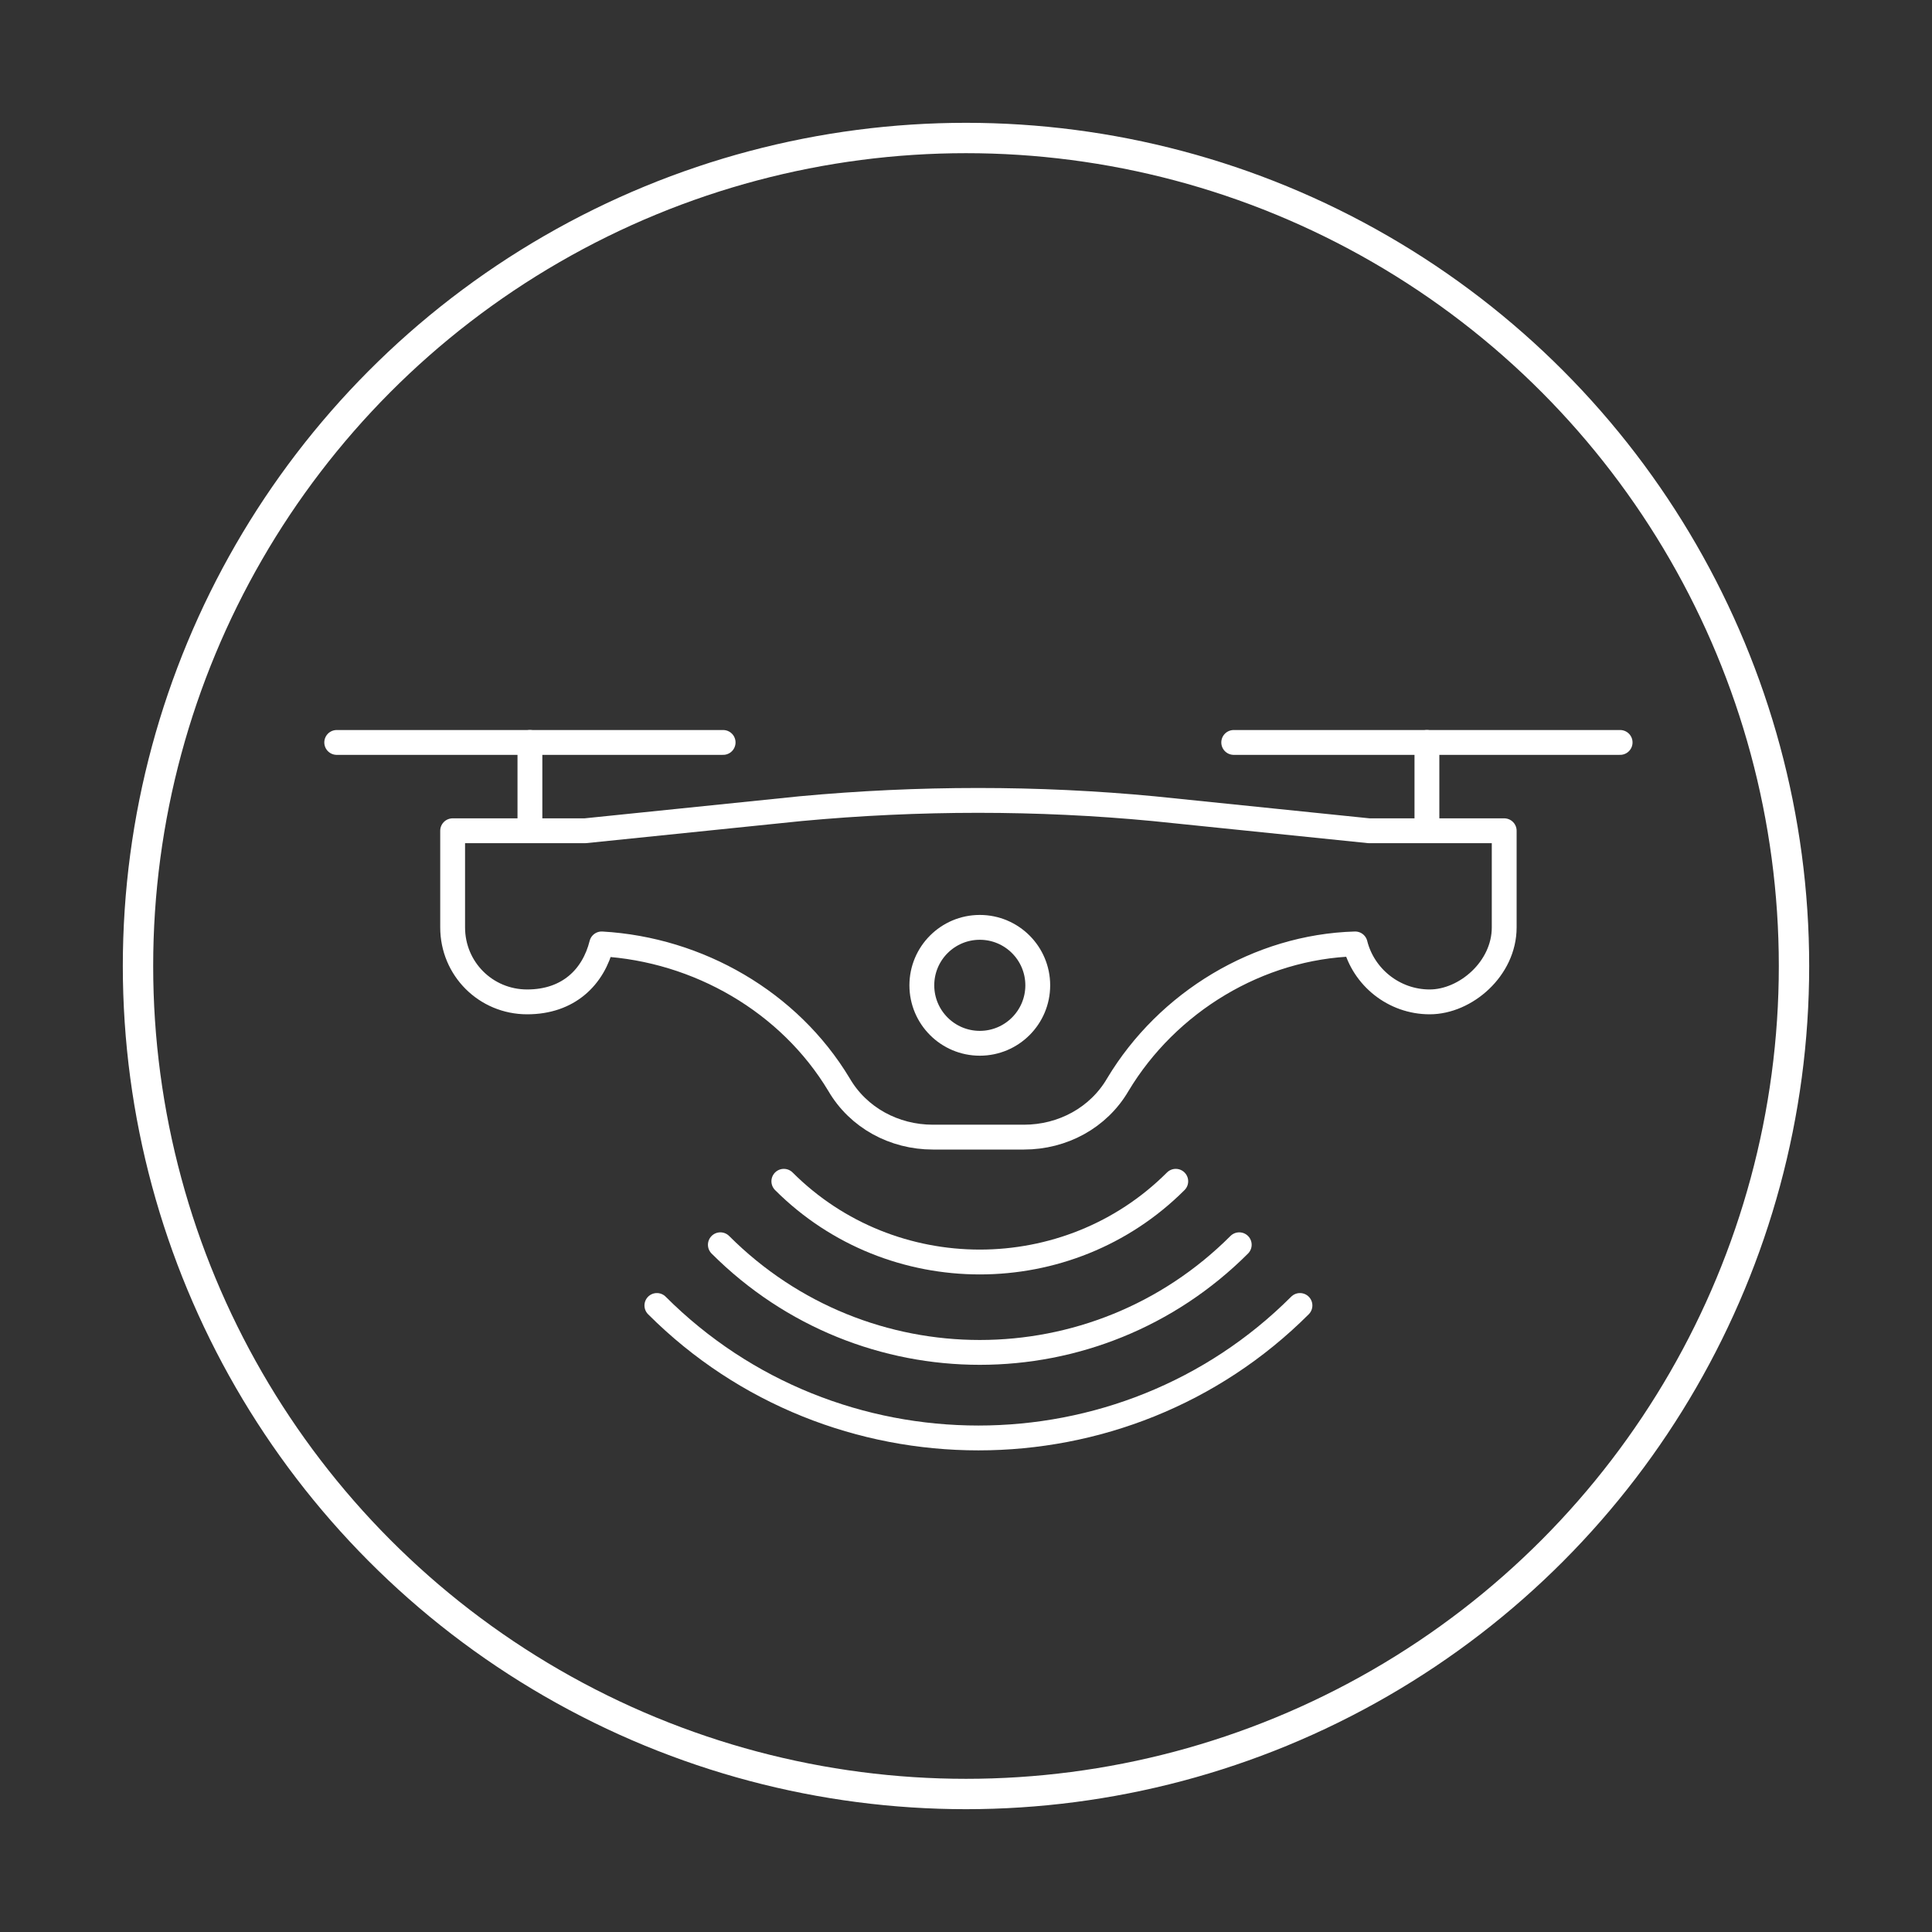
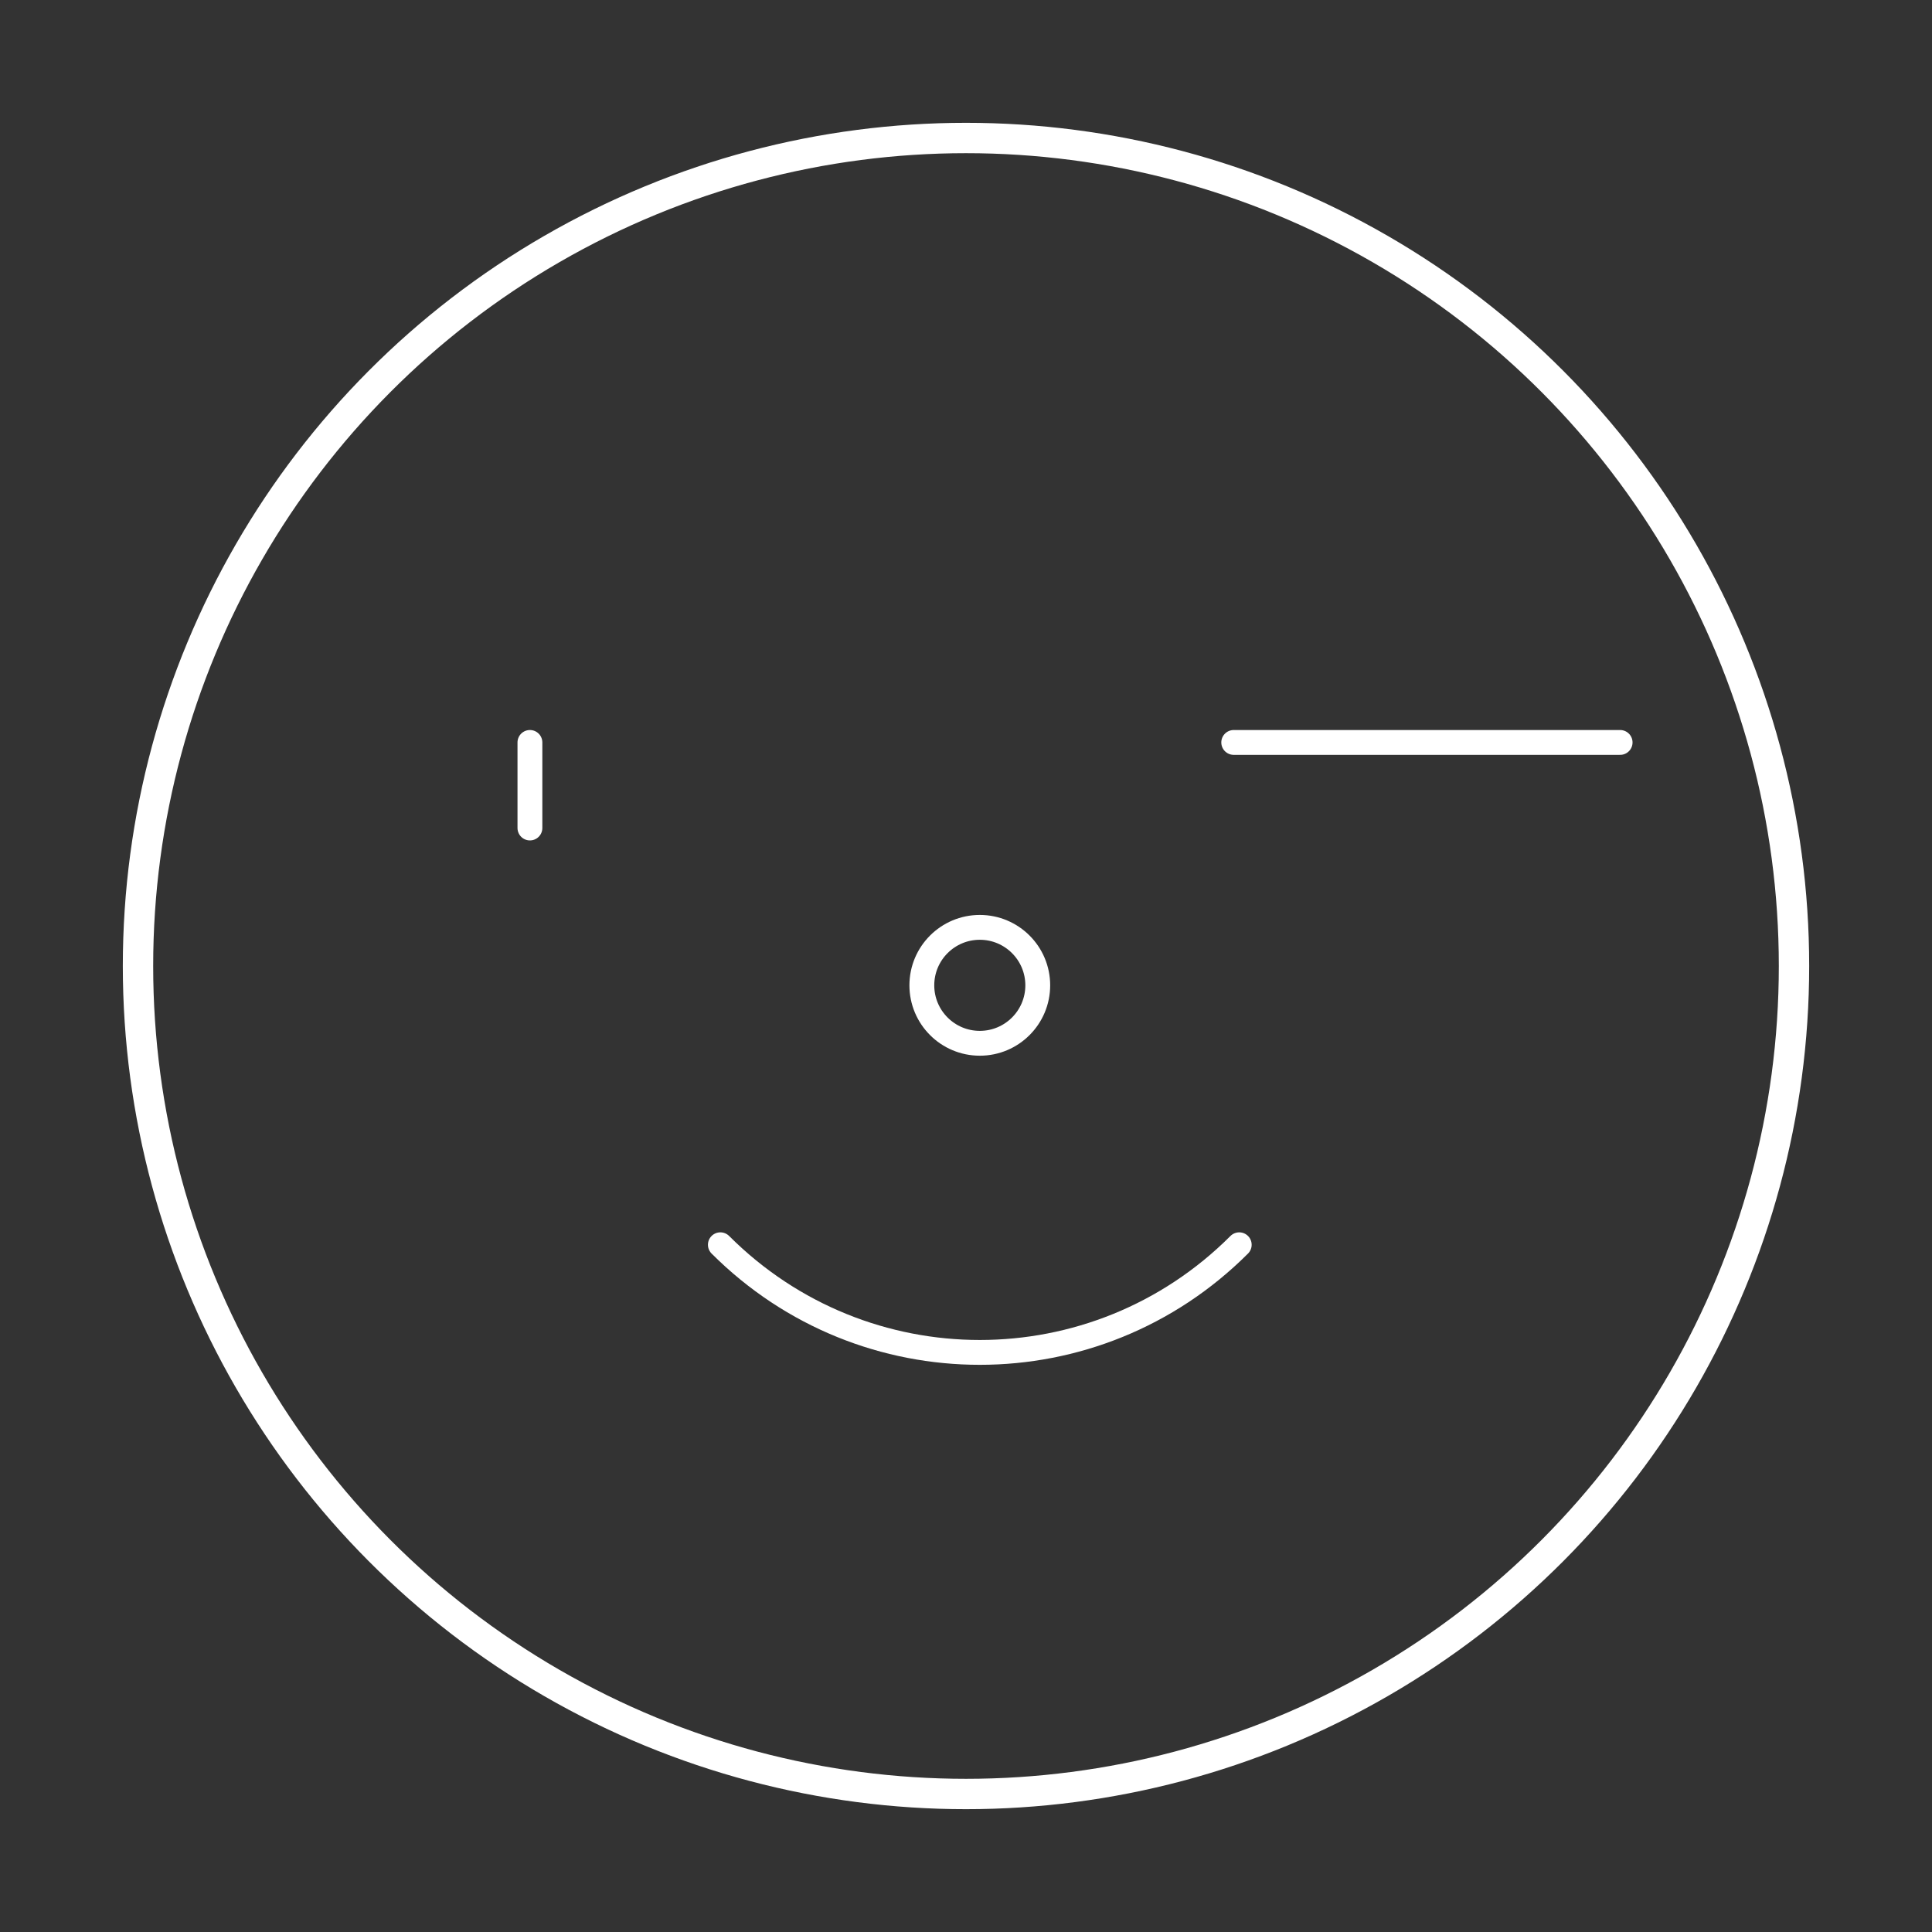
<svg xmlns="http://www.w3.org/2000/svg" id="Layer_1" version="1.1" viewBox="0 0 70 70">
  <rect x="0" y="0" width="70" height="70" fill="#333333" stroke="none" />
  <defs>
    <style>
      .st0 {
        stroke-linecap: round;
        stroke-linejoin: round;
        stroke-width: .9px;
      }

      .st0, .st1 {
        fill: none;
        stroke: #fff;
      }

      .st1 {
        stroke-miterlimit: 10;
        stroke-width: 1.1px;
      }
    </style>
  </defs>
  <circle class="st1" cx="35" cy="35" r="30" />
  <g>
-     <path class="st0" d="M49.6,30.1l-7.8-.8c-4.2-.4-8.5-.4-12.8,0l-7.8.8h-4.8v3.5c0,1.5,1.2,2.7,2.7,2.7s2.4-.9,2.7-2.1c3.5.2,6.8,2.1,8.6,5.1.7,1.2,2,1.9,3.4,1.9h3.3c1.4,0,2.7-.7,3.4-1.9,1.8-3,5.1-5,8.6-5.1.3,1.2,1.4,2.1,2.7,2.1s2.7-1.2,2.7-2.7v-3.5h-4.8Z" />
    <circle class="st0" cx="35.5" cy="35.7" r="2.1" />
    <line class="st0" x1="19.2" y1="30" x2="19.2" y2="26.9" />
-     <line class="st0" x1="12.2" y1="26.9" x2="26.2" y2="26.9" />
-     <line class="st0" x1="51.7" y1="30" x2="51.7" y2="26.9" />
    <line class="st0" x1="44.7" y1="26.9" x2="58.7" y2="26.9" />
-     <path class="st0" d="M42.6,42.8c-3.9,3.9-10.3,3.9-14.2,0" />
    <path class="st0" d="M44.9,45.1c-5.2,5.2-13.6,5.2-18.8,0" />
-     <path class="st0" d="M47.1,47.3c-6.4,6.4-16.9,6.4-23.3,0" />
  </g>
</svg>